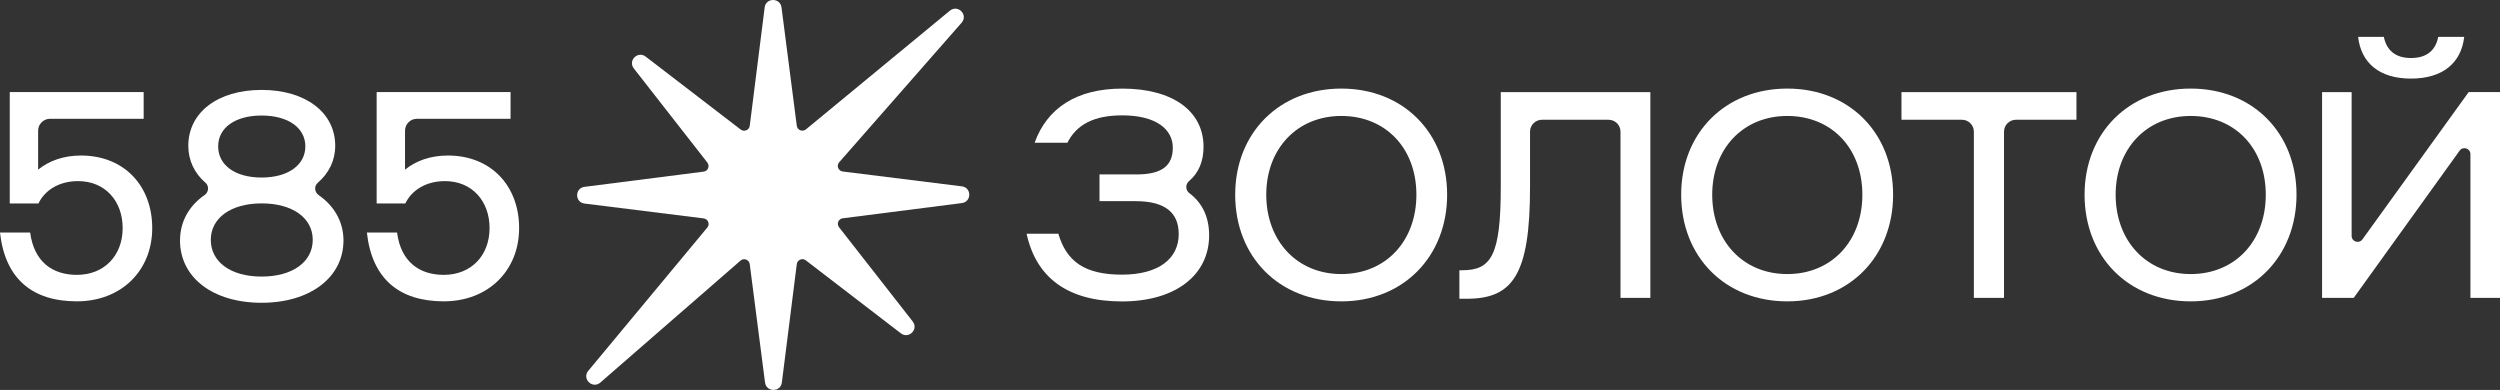
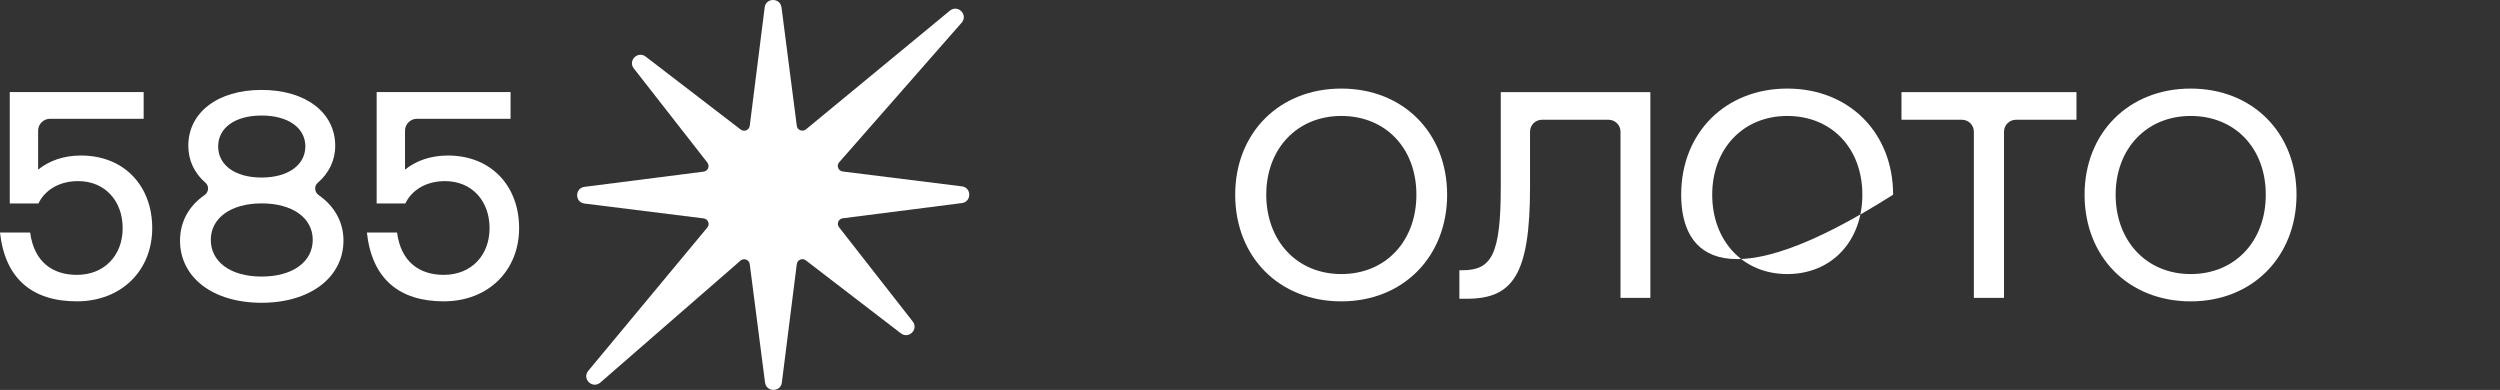
<svg xmlns="http://www.w3.org/2000/svg" width="218" height="34" viewBox="0 0 218 34" fill="none">
  <rect x="0" y="0" width="218" height="34" fill="#333333" stroke="none" />
  <path d="M61.693 14.189L55.269 5.967C54.736 5.286 55.616 4.407 56.305 4.937L64.591 11.298C64.888 11.528 65.328 11.346 65.378 10.972L66.68 0.643C66.787 -0.214 68.035 -0.214 68.147 0.643L69.48 10.968C69.528 11.344 69.968 11.521 70.267 11.291L82.846 0.918C83.531 0.388 84.415 1.263 83.882 1.948L73.157 14.172C72.926 14.468 73.109 14.905 73.485 14.955L83.873 16.25C84.735 16.355 84.735 17.597 83.873 17.708L73.489 19.034C73.111 19.081 72.933 19.519 73.165 19.816L79.589 28.033C80.122 28.714 79.242 29.593 78.553 29.063L70.267 22.702C69.97 22.471 69.53 22.654 69.48 23.028L68.178 33.357C68.072 34.214 66.823 34.214 66.711 33.357L65.378 23.032C65.33 22.656 64.89 22.479 64.591 22.709L52.319 33.384C51.634 33.913 50.75 33.038 51.283 32.353L61.689 19.828C61.921 19.532 61.737 19.095 61.361 19.045L50.974 17.75C50.111 17.645 50.111 16.403 50.974 16.292L61.358 14.966C61.736 14.918 61.913 14.481 61.682 14.184L61.691 14.188L61.693 14.189Z" fill="white" />
  <path d="M0 20.276H2.63C2.965 22.84 4.59 23.968 6.7 23.968C9.124 23.968 10.696 22.251 10.696 19.893C10.696 17.535 9.176 15.793 6.805 15.793C5.18 15.793 3.918 16.562 3.351 17.742H0.851V8.027H12.527V10.358H4.366C3.791 10.358 3.324 10.822 3.324 11.394V14.792C4.279 14.022 5.541 13.562 7.061 13.562C10.823 13.562 13.274 16.202 13.274 19.893C13.274 23.584 10.592 26.276 6.7 26.276C2.809 26.276 0.438 24.298 0 20.275V20.276Z" fill="white" />
  <path d="M22.812 15.481C25.133 15.481 26.627 14.377 26.627 12.764C26.627 11.151 25.131 10.074 22.812 10.074C20.493 10.074 19.023 11.151 19.023 12.764C19.023 14.377 20.466 15.481 22.812 15.481ZM22.812 24.117C25.517 24.117 27.271 22.836 27.271 20.914C27.271 18.991 25.492 17.735 22.812 17.735C20.133 17.735 18.381 19.014 18.381 20.914C18.381 22.813 20.082 24.117 22.812 24.117ZM15.699 20.965C15.699 19.321 16.486 17.944 17.837 17.01C18.203 16.758 18.255 16.229 17.92 15.939C16.963 15.112 16.421 14.003 16.421 12.712C16.421 9.817 18.971 7.841 22.812 7.841C26.654 7.841 29.231 9.815 29.231 12.712C29.231 14.003 28.67 15.112 27.709 15.939C27.371 16.229 27.423 16.758 27.788 17.014C29.144 17.952 29.951 19.343 29.951 20.967C29.951 24.171 27.064 26.402 22.81 26.402C18.556 26.402 15.697 24.198 15.697 20.967L15.699 20.965Z" fill="white" />
  <path d="M31.993 20.276H34.623C34.959 22.84 36.583 23.968 38.694 23.968C41.117 23.968 42.69 22.251 42.69 19.893C42.69 17.535 41.169 15.793 38.798 15.793C37.174 15.793 35.912 16.562 35.345 17.742H32.844V8.027H44.52V10.358H36.359C35.785 10.358 35.318 10.822 35.318 11.394V14.792C36.273 14.022 37.534 13.562 39.055 13.562C42.817 13.562 45.267 16.202 45.267 19.893C45.267 23.584 42.585 26.276 38.694 26.276C34.803 26.276 32.431 24.301 31.993 20.278V20.276Z" fill="white" />
  <path d="M116.964 23.898C120.831 23.898 123.51 21.029 123.51 16.979C123.51 12.929 120.829 10.111 116.964 10.111C113.1 10.111 110.418 12.98 110.418 16.979C110.418 20.977 113.073 23.898 116.964 23.898ZM107.709 16.977C107.709 11.594 111.551 7.724 116.962 7.724C122.374 7.724 126.19 11.595 126.19 16.977C126.19 22.358 122.376 26.279 116.962 26.279C111.549 26.279 107.709 22.408 107.709 16.977Z" fill="white" />
  <path d="M141.306 8.033H130.867V16.311C130.867 22.258 130.043 23.565 127.516 23.565H127.259V26.051H127.903C131.924 26.051 133.419 23.949 133.419 16.313V11.479C133.419 10.907 133.886 10.443 134.461 10.443H140.266C140.841 10.443 141.308 10.907 141.308 11.479V25.974H143.911V8.033H141.308H141.306Z" fill="white" />
-   <path d="M155.851 23.898C159.718 23.898 162.398 21.029 162.398 16.979C162.398 12.929 159.716 10.111 155.851 10.111C151.987 10.111 149.305 12.98 149.305 16.979C149.305 20.977 151.96 23.898 155.851 23.898ZM146.599 16.977C146.599 11.594 150.44 7.724 155.851 7.724C161.263 7.724 165.079 11.595 165.079 16.977C165.079 22.358 161.265 26.279 155.851 26.279C150.438 26.279 146.599 22.408 146.599 16.977Z" fill="white" />
+   <path d="M155.851 23.898C159.718 23.898 162.398 21.029 162.398 16.979C162.398 12.929 159.716 10.111 155.851 10.111C151.987 10.111 149.305 12.98 149.305 16.979C149.305 20.977 151.96 23.898 155.851 23.898ZM146.599 16.977C146.599 11.594 150.44 7.724 155.851 7.724C161.263 7.724 165.079 11.595 165.079 16.977C150.438 26.279 146.599 22.408 146.599 16.977Z" fill="white" />
  <path d="M171.083 10.443H165.808V8.033H181.067V10.443H175.792C175.217 10.443 174.75 10.907 174.75 11.479V25.974H172.121V11.479C172.121 10.907 171.654 10.443 171.079 10.443H171.083Z" fill="white" />
  <path d="M191.03 23.898C194.896 23.898 197.576 21.029 197.576 16.979C197.576 12.929 194.894 10.111 191.03 10.111C187.166 10.111 184.484 12.98 184.484 16.979C184.484 20.977 187.139 23.898 191.03 23.898ZM181.775 16.977C181.775 11.594 185.616 7.724 191.028 7.724C196.44 7.724 200.256 11.595 200.256 16.977C200.256 22.358 196.442 26.279 191.028 26.279C185.614 26.279 181.775 22.408 181.775 16.977Z" fill="white" />
-   <path d="M205.627 3.214H207.869C208.103 4.317 208.797 5.059 210.24 5.059C211.684 5.059 212.407 4.315 212.612 3.214H214.88C214.624 5.47 213.024 6.853 210.24 6.853C207.456 6.853 205.884 5.47 205.627 3.214ZM215.421 25.974V13.441C215.421 12.937 214.772 12.729 214.477 13.14L205.242 25.976H202.485V8.033H205.062V20.57C205.062 21.075 205.71 21.282 206.006 20.871L215.268 8.031H218V25.973H215.423L215.421 25.974Z" fill="white" />
-   <path fill-rule="evenodd" clip-rule="evenodd" d="M89.52 20.384C90.357 24.223 93.116 26.285 97.833 26.285C102.55 26.285 105.437 23.953 105.437 20.519C105.437 18.917 104.825 17.672 103.716 16.847C103.366 16.588 103.351 16.077 103.681 15.795C104.501 15.095 104.948 14.109 104.948 12.803C104.948 9.725 102.319 7.726 97.86 7.726C93.87 7.726 91.304 9.432 90.22 12.446H93.076C93.894 10.834 95.429 10.059 97.86 10.059C100.799 10.059 102.269 11.266 102.269 12.879C102.269 14.493 101.263 15.21 99.099 15.21H95.877V17.541H99.022C101.599 17.541 102.784 18.541 102.784 20.411C102.784 22.539 101.057 23.949 97.835 23.949C94.613 23.949 93 22.817 92.29 20.382H89.52V20.384Z" fill="white" />
</svg>